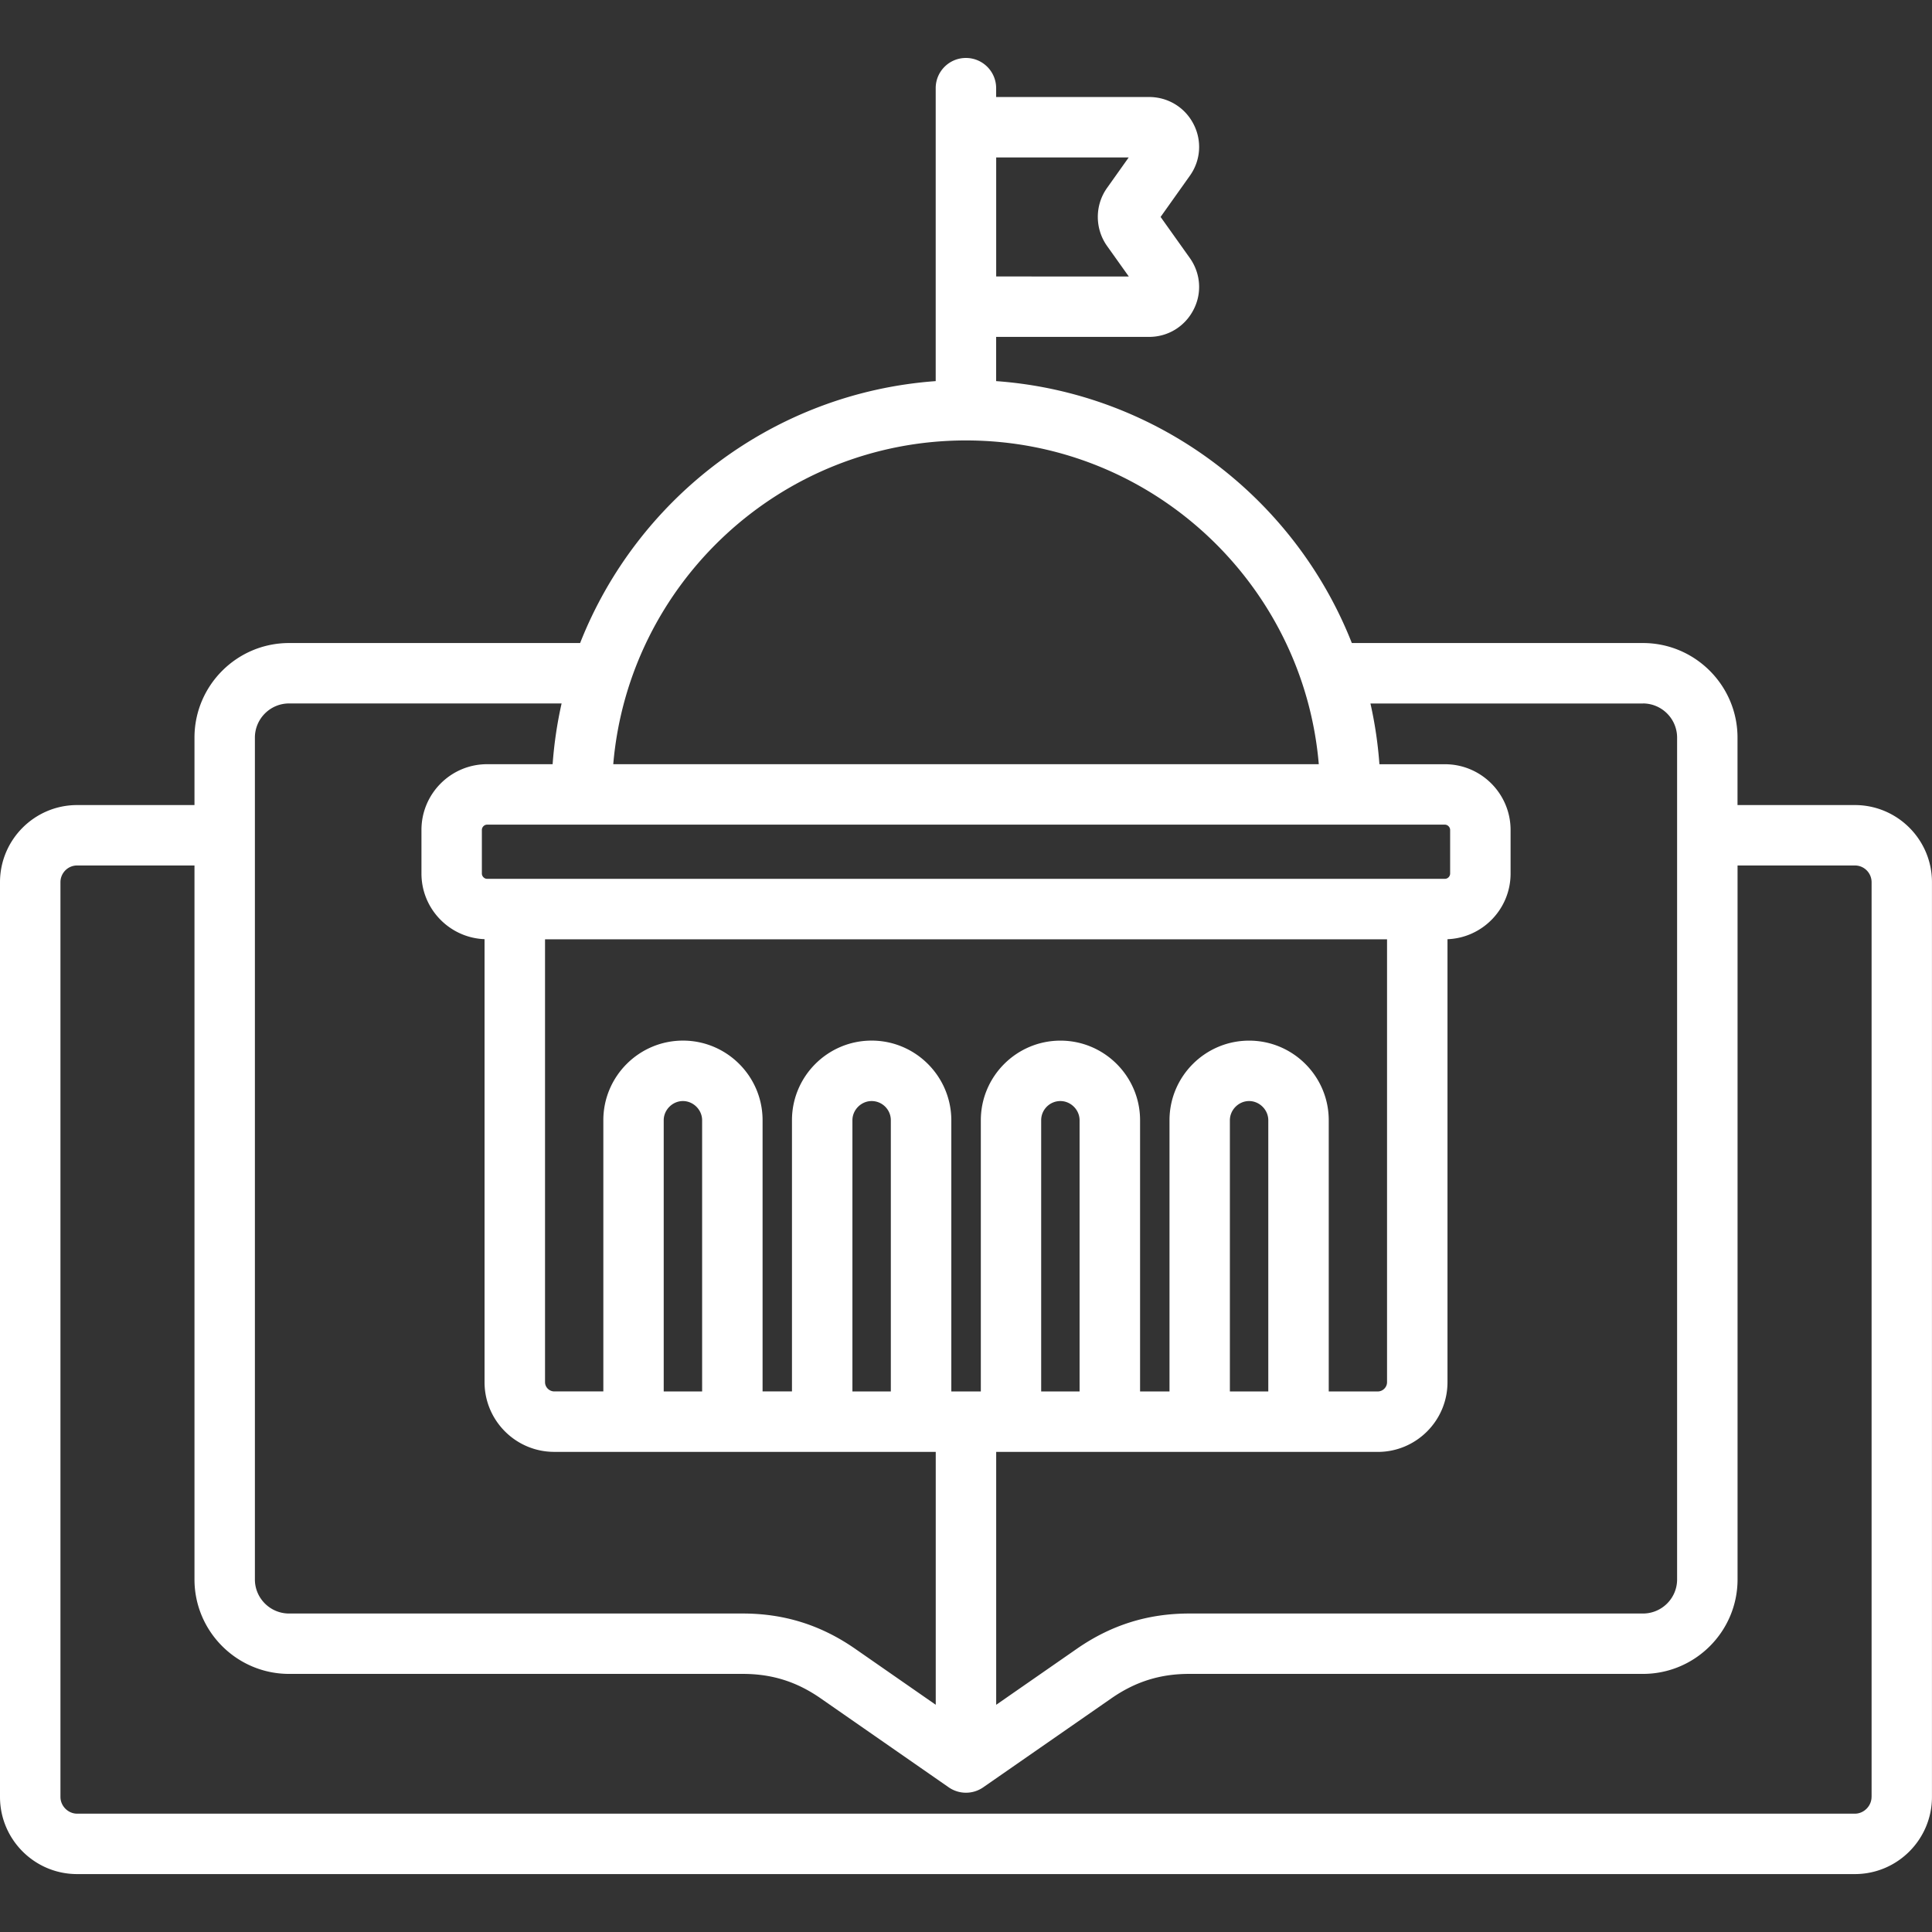
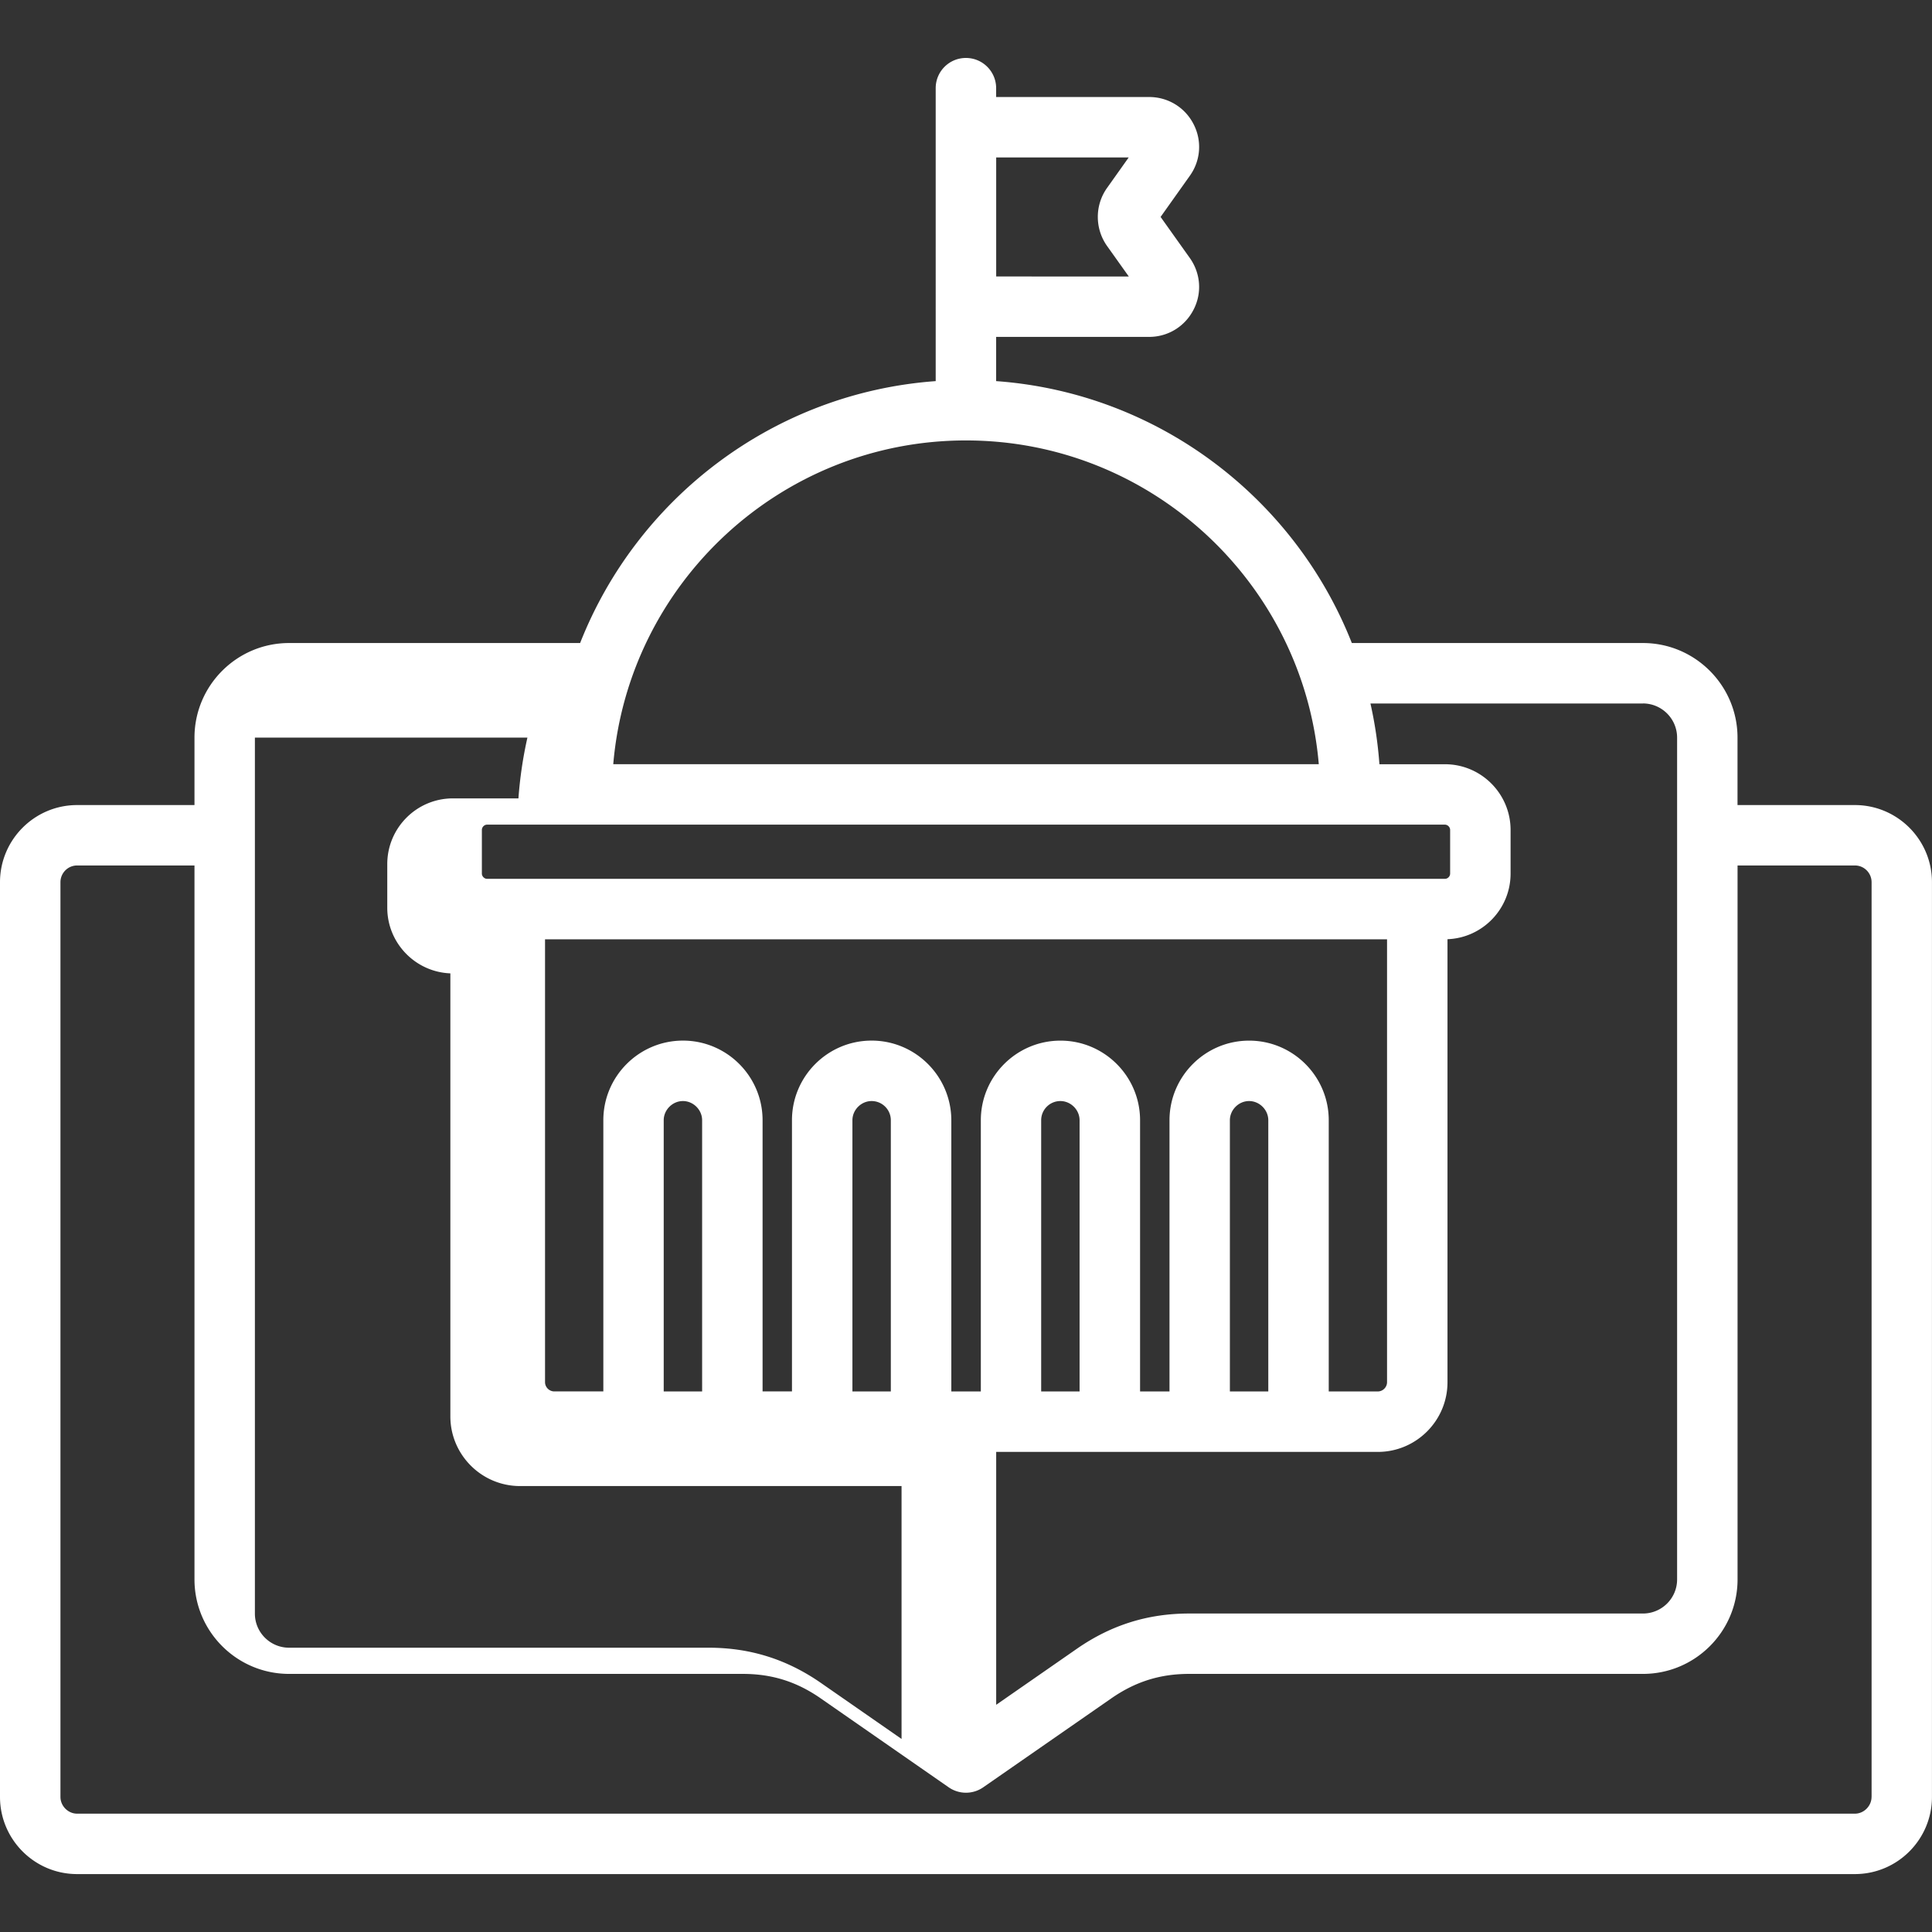
<svg xmlns="http://www.w3.org/2000/svg" xml:space="preserve" style="enable-background:new 0 0 512 512" viewBox="0 0 512 512" y="0" x="0" height="512" width="512" version="1.1">
  <rect x="0" y="0" width="512" height="512" fill="#333333" stroke="none" />
  <g>
-     <path data-original="#000000" opacity="1" fill="#ffffff" d="M491.57 213.35h-31.11v-17.87c0-13.82-11.25-25.07-25.07-25.07h-77.14c-15.13-38.41-51.31-66.3-94.26-69.41V89.28h40.55c4.97 0 9.45-2.74 11.73-7.15 2.31-4.39 1.95-9.65-.95-13.75l-7.75-10.89 7.73-10.88c2.92-4.06 3.29-9.35.98-13.76-2.27-4.41-6.77-7.14-11.74-7.14h-40.55v-2.34c0-4.42-3.58-8.01-8.01-8.01s-8.01 3.58-8.01 8.01V101c-42.93 3.11-79.11 31-94.23 69.41H76.61c-13.83 0-25.07 11.25-25.07 25.07v17.87H20.43C9.17 213.35 0 222.53 0 233.8v242.4c0 11.28 9.16 20.45 20.42 20.45h471.15c11.26 0 20.42-9.17 20.42-20.45V233.8c.01-11.27-9.16-20.45-20.42-20.45zm-56.18-26.93c4.99 0 9.06 4.06 9.06 9.06v223.09c0 4.98-4.06 9.03-9.06 9.03H315.15c-10.94 0-20.64 3.03-29.68 9.28L264 451.79v-67.02h101.13c10.18 0 18.47-8.28 18.47-18.47V248.9c9.28-.35 16.72-8.01 16.72-17.39v-11.56c0-9.6-7.8-17.42-17.39-17.42h-17.37c-.4-5.49-1.2-10.86-2.38-16.1h72.21zM236.07 368.75H225.9v-71.87c0-2.76 2.33-5.09 5.09-5.09 2.81 0 5.09 2.28 5.09 5.09v71.87zm-5.09-92.98c-11.64 0-21.1 9.47-21.1 21.1v71.87h-7.79v-71.87c0-11.64-9.47-21.1-21.1-21.1s-21.1 9.47-21.1 21.1v71.87h-13c-1.33 0-2.45-1.12-2.45-2.45V248.93h223.14V366.3c0 1.33-1.12 2.45-2.45 2.45h-13v-71.87c0-11.64-9.47-21.1-21.1-21.1s-21.1 9.47-21.1 21.1v71.87h-7.8v-71.87c0-11.64-9.47-21.1-21.1-21.1s-21.1 9.47-21.1 21.1v71.87h-7.82v-71.87c-.02-11.64-9.49-21.11-21.13-21.11zm-44.91 92.98h-10.18v-71.87c0-2.76 2.33-5.09 5.09-5.09s5.09 2.33 5.09 5.09zm196.85-150.21c.73 0 1.38.66 1.38 1.4v11.56c0 .75-.64 1.4-1.38 1.4H129.08c-.73 0-1.38-.66-1.38-1.4v-11.56c0-.75.64-1.4 1.38-1.4zm-46.81 150.21h-10.18v-71.87c0-2.76 2.33-5.09 5.09-5.09s5.09 2.33 5.09 5.09zm-50.01 0h-10.18v-71.87c0-2.81 2.28-5.09 5.09-5.09 2.76 0 5.09 2.33 5.09 5.09zm13.02-327.03-5.76 8.11c-3.24 4.58-3.24 10.74.01 15.34l5.77 8.1H264V41.72zm-43.13 75c49.05 0 89.42 37.81 93.5 85.8H162.52c4.08-47.99 44.44-85.8 93.47-85.8zM67.55 195.48c0-4.99 4.06-9.06 9.06-9.06h72.22c-1.18 5.24-1.98 10.61-2.38 16.1h-17.37c-9.59 0-17.39 7.81-17.39 17.42v11.56c0 9.38 7.45 17.03 16.72 17.39v117.4c0 10.18 8.28 18.47 18.47 18.47h101.1v67.02l-21.46-14.91c-9.03-6.24-18.73-9.27-29.67-9.27H76.61c-4.99 0-9.06-4.05-9.06-9.03zM495.98 476.2c0 2.4-2.02 4.44-4.41 4.44H20.43c-2.39 0-4.41-2.03-4.41-4.44V233.8c0-2.45 1.98-4.44 4.41-4.44h31.11v189.2c0 13.81 11.25 25.04 25.07 25.04h120.25c7.68 0 14.21 2.04 20.54 6.42l34.02 23.64a8.019 8.019 0 0 0 9.14 0l34.03-23.63c6.35-4.39 12.88-6.43 20.56-6.43H435.4c13.83 0 25.07-11.23 25.07-25.04v-189.2h31.11c2.43 0 4.41 1.99 4.41 4.44v242.4z" />
+     <path data-original="#000000" opacity="1" fill="#ffffff" d="M491.57 213.35h-31.11v-17.87c0-13.82-11.25-25.07-25.07-25.07h-77.14c-15.13-38.41-51.31-66.3-94.26-69.41V89.28h40.55c4.97 0 9.45-2.74 11.73-7.15 2.31-4.39 1.95-9.65-.95-13.75l-7.75-10.89 7.73-10.88c2.92-4.06 3.29-9.35.98-13.76-2.27-4.41-6.77-7.14-11.74-7.14h-40.55v-2.34c0-4.42-3.58-8.01-8.01-8.01s-8.01 3.58-8.01 8.01V101c-42.93 3.11-79.11 31-94.23 69.41H76.61c-13.83 0-25.07 11.25-25.07 25.07v17.87H20.43C9.17 213.35 0 222.53 0 233.8v242.4c0 11.28 9.16 20.45 20.42 20.45h471.15c11.26 0 20.42-9.17 20.42-20.45V233.8c.01-11.27-9.16-20.45-20.42-20.45zm-56.18-26.93c4.99 0 9.06 4.06 9.06 9.06v223.09c0 4.98-4.06 9.03-9.06 9.03H315.15c-10.94 0-20.64 3.03-29.68 9.28L264 451.79v-67.02h101.13c10.18 0 18.47-8.28 18.47-18.47V248.9c9.28-.35 16.72-8.01 16.72-17.39v-11.56c0-9.6-7.8-17.42-17.39-17.42h-17.37c-.4-5.49-1.2-10.86-2.38-16.1h72.21zM236.07 368.75H225.9v-71.87c0-2.76 2.33-5.09 5.09-5.09 2.81 0 5.09 2.28 5.09 5.09v71.87zm-5.09-92.98c-11.64 0-21.1 9.47-21.1 21.1v71.87h-7.79v-71.87c0-11.64-9.47-21.1-21.1-21.1s-21.1 9.47-21.1 21.1v71.87h-13c-1.33 0-2.45-1.12-2.45-2.45V248.93h223.14V366.3c0 1.33-1.12 2.45-2.45 2.45h-13v-71.87c0-11.64-9.47-21.1-21.1-21.1s-21.1 9.47-21.1 21.1v71.87h-7.8v-71.87c0-11.64-9.47-21.1-21.1-21.1s-21.1 9.47-21.1 21.1v71.87h-7.82v-71.87c-.02-11.64-9.49-21.11-21.13-21.11zm-44.91 92.98h-10.18v-71.87c0-2.76 2.33-5.09 5.09-5.09s5.09 2.33 5.09 5.09zm196.85-150.21c.73 0 1.38.66 1.38 1.4v11.56c0 .75-.64 1.4-1.38 1.4H129.08c-.73 0-1.38-.66-1.38-1.4v-11.56c0-.75.64-1.4 1.38-1.4zm-46.81 150.21h-10.18v-71.87c0-2.76 2.33-5.09 5.09-5.09s5.09 2.33 5.09 5.09zm-50.01 0h-10.18v-71.87c0-2.81 2.28-5.09 5.09-5.09 2.76 0 5.09 2.33 5.09 5.09zm13.02-327.03-5.76 8.11c-3.24 4.58-3.24 10.74.01 15.34l5.77 8.1H264V41.72zm-43.13 75c49.05 0 89.42 37.81 93.5 85.8H162.52c4.08-47.99 44.44-85.8 93.47-85.8zM67.55 195.48h72.22c-1.18 5.24-1.98 10.61-2.38 16.1h-17.37c-9.59 0-17.39 7.81-17.39 17.42v11.56c0 9.38 7.45 17.03 16.72 17.39v117.4c0 10.18 8.28 18.47 18.47 18.47h101.1v67.02l-21.46-14.91c-9.03-6.24-18.73-9.27-29.67-9.27H76.61c-4.99 0-9.06-4.05-9.06-9.03zM495.98 476.2c0 2.4-2.02 4.44-4.41 4.44H20.43c-2.39 0-4.41-2.03-4.41-4.44V233.8c0-2.45 1.98-4.44 4.41-4.44h31.11v189.2c0 13.81 11.25 25.04 25.07 25.04h120.25c7.68 0 14.21 2.04 20.54 6.42l34.02 23.64a8.019 8.019 0 0 0 9.14 0l34.03-23.63c6.35-4.39 12.88-6.43 20.56-6.43H435.4c13.83 0 25.07-11.23 25.07-25.04v-189.2h31.11c2.43 0 4.41 1.99 4.41 4.44v242.4z" />
  </g>
</svg>